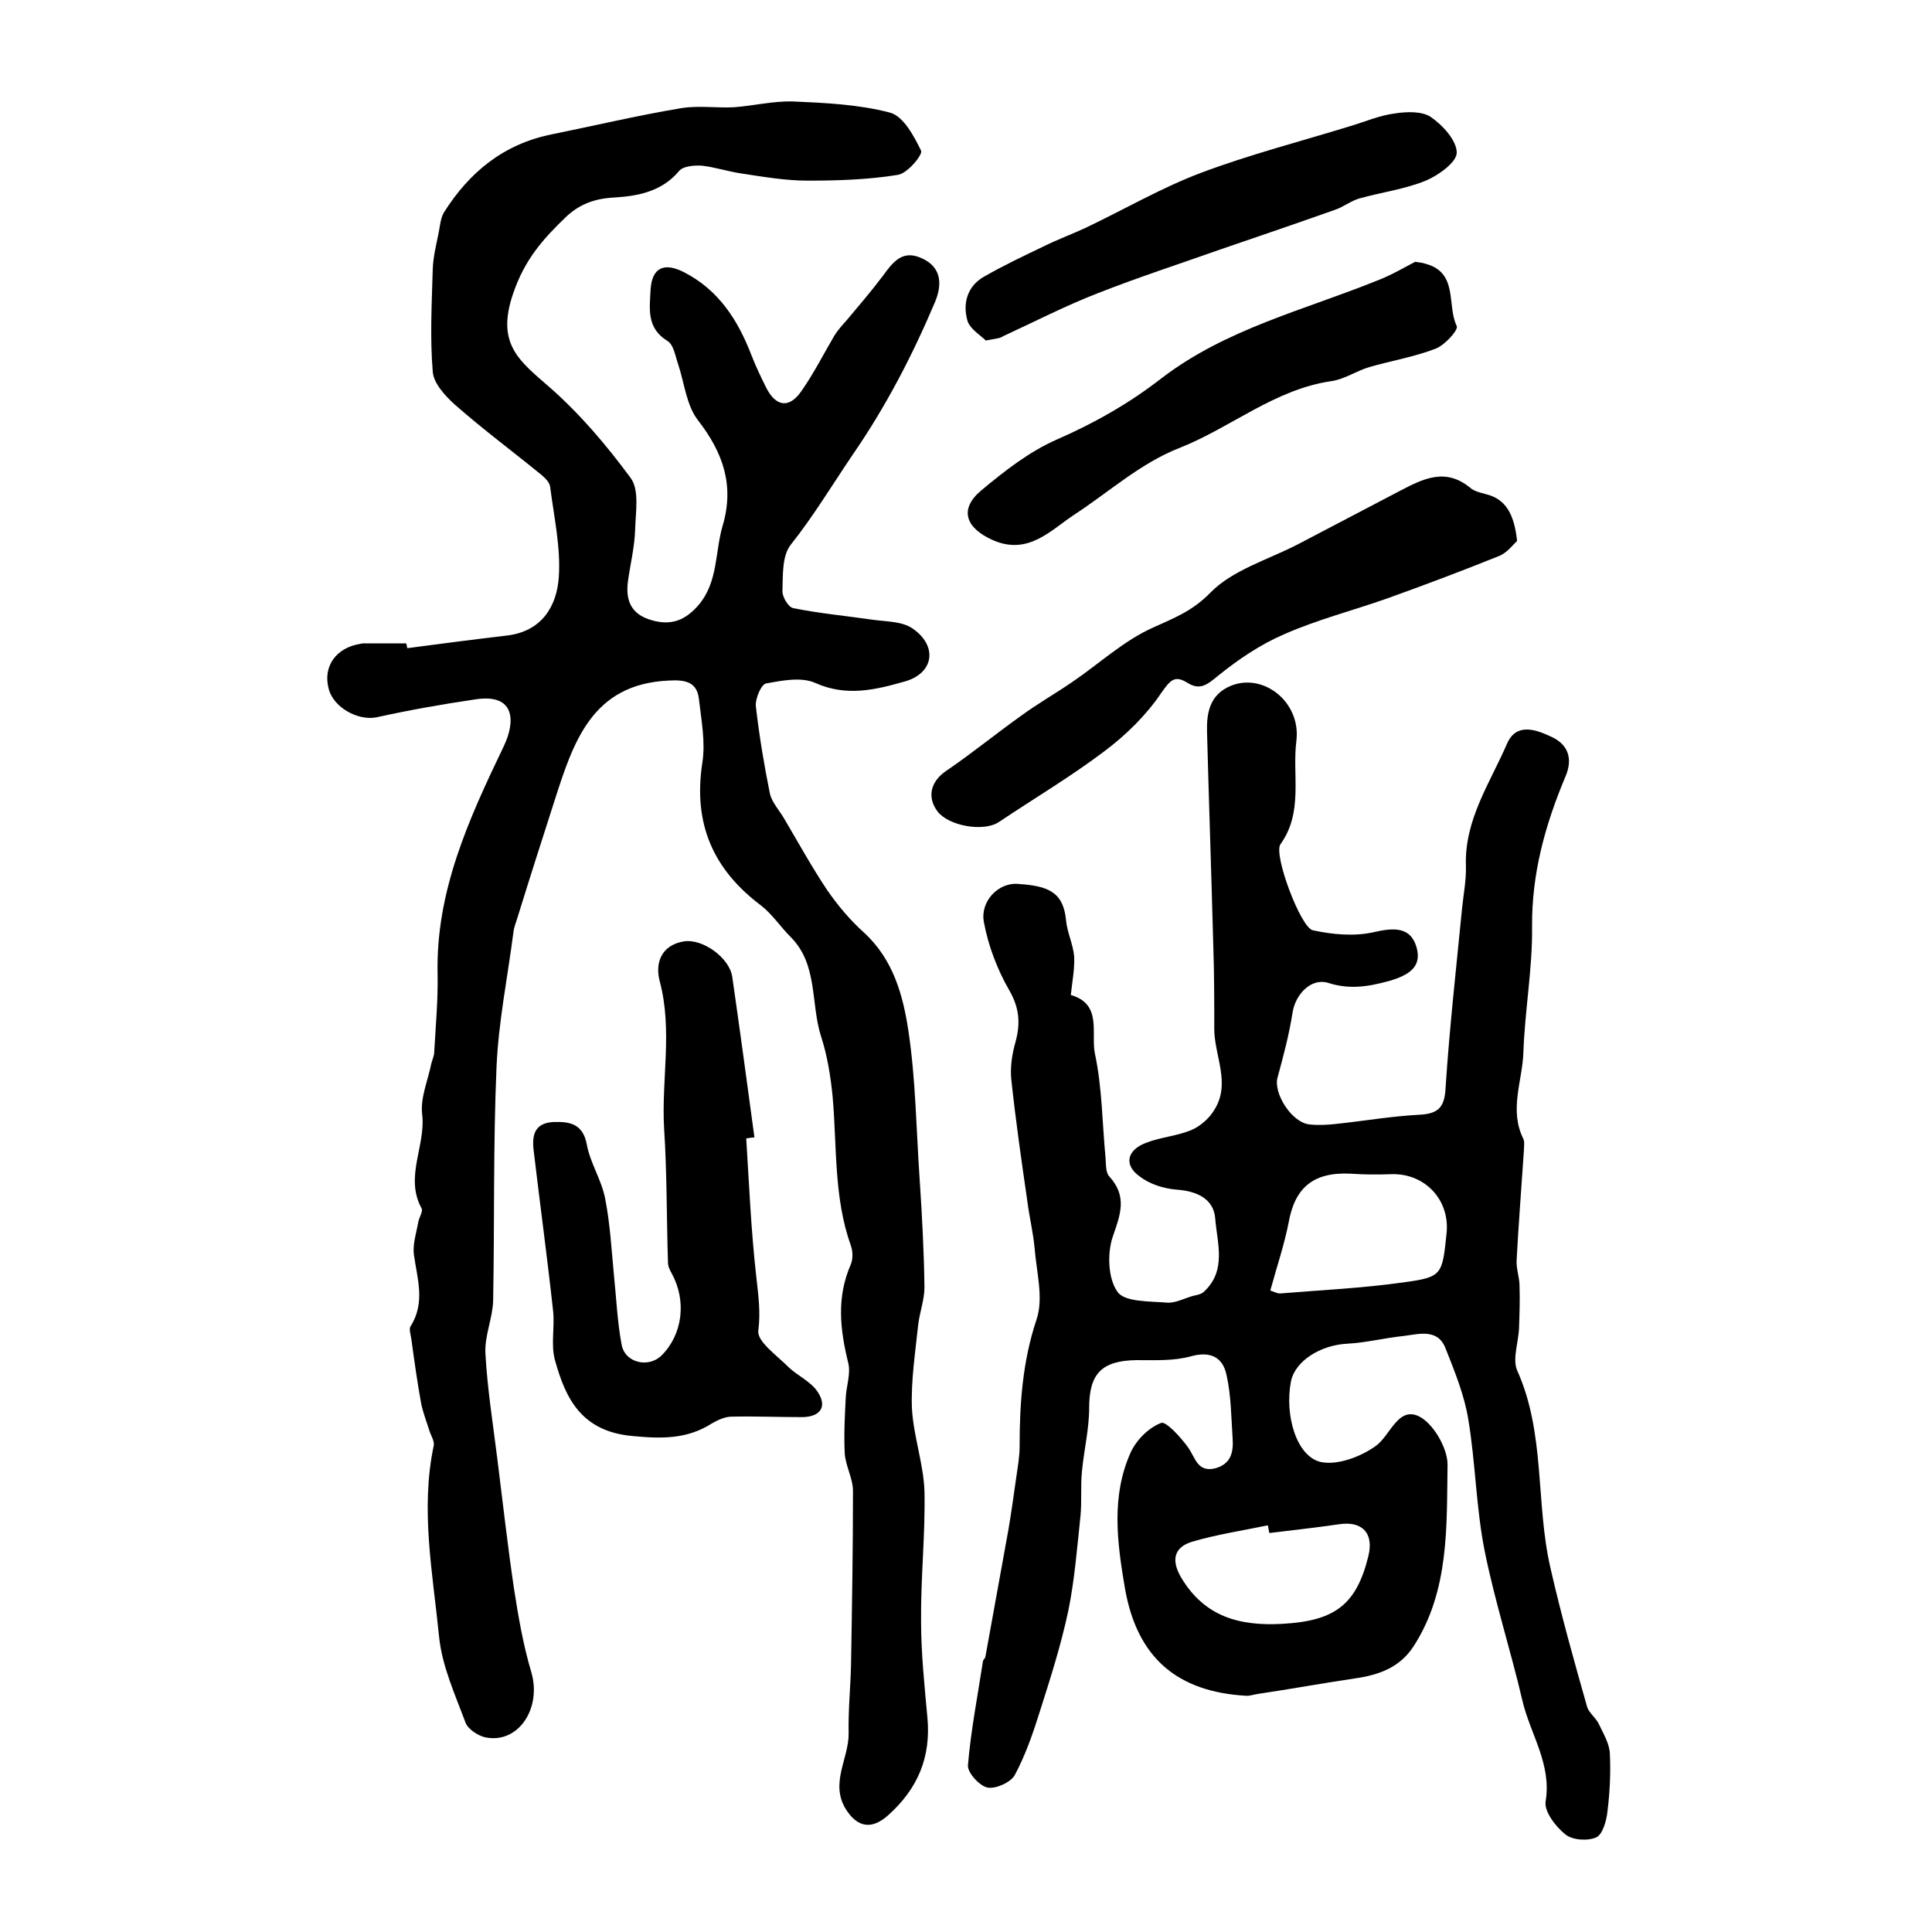
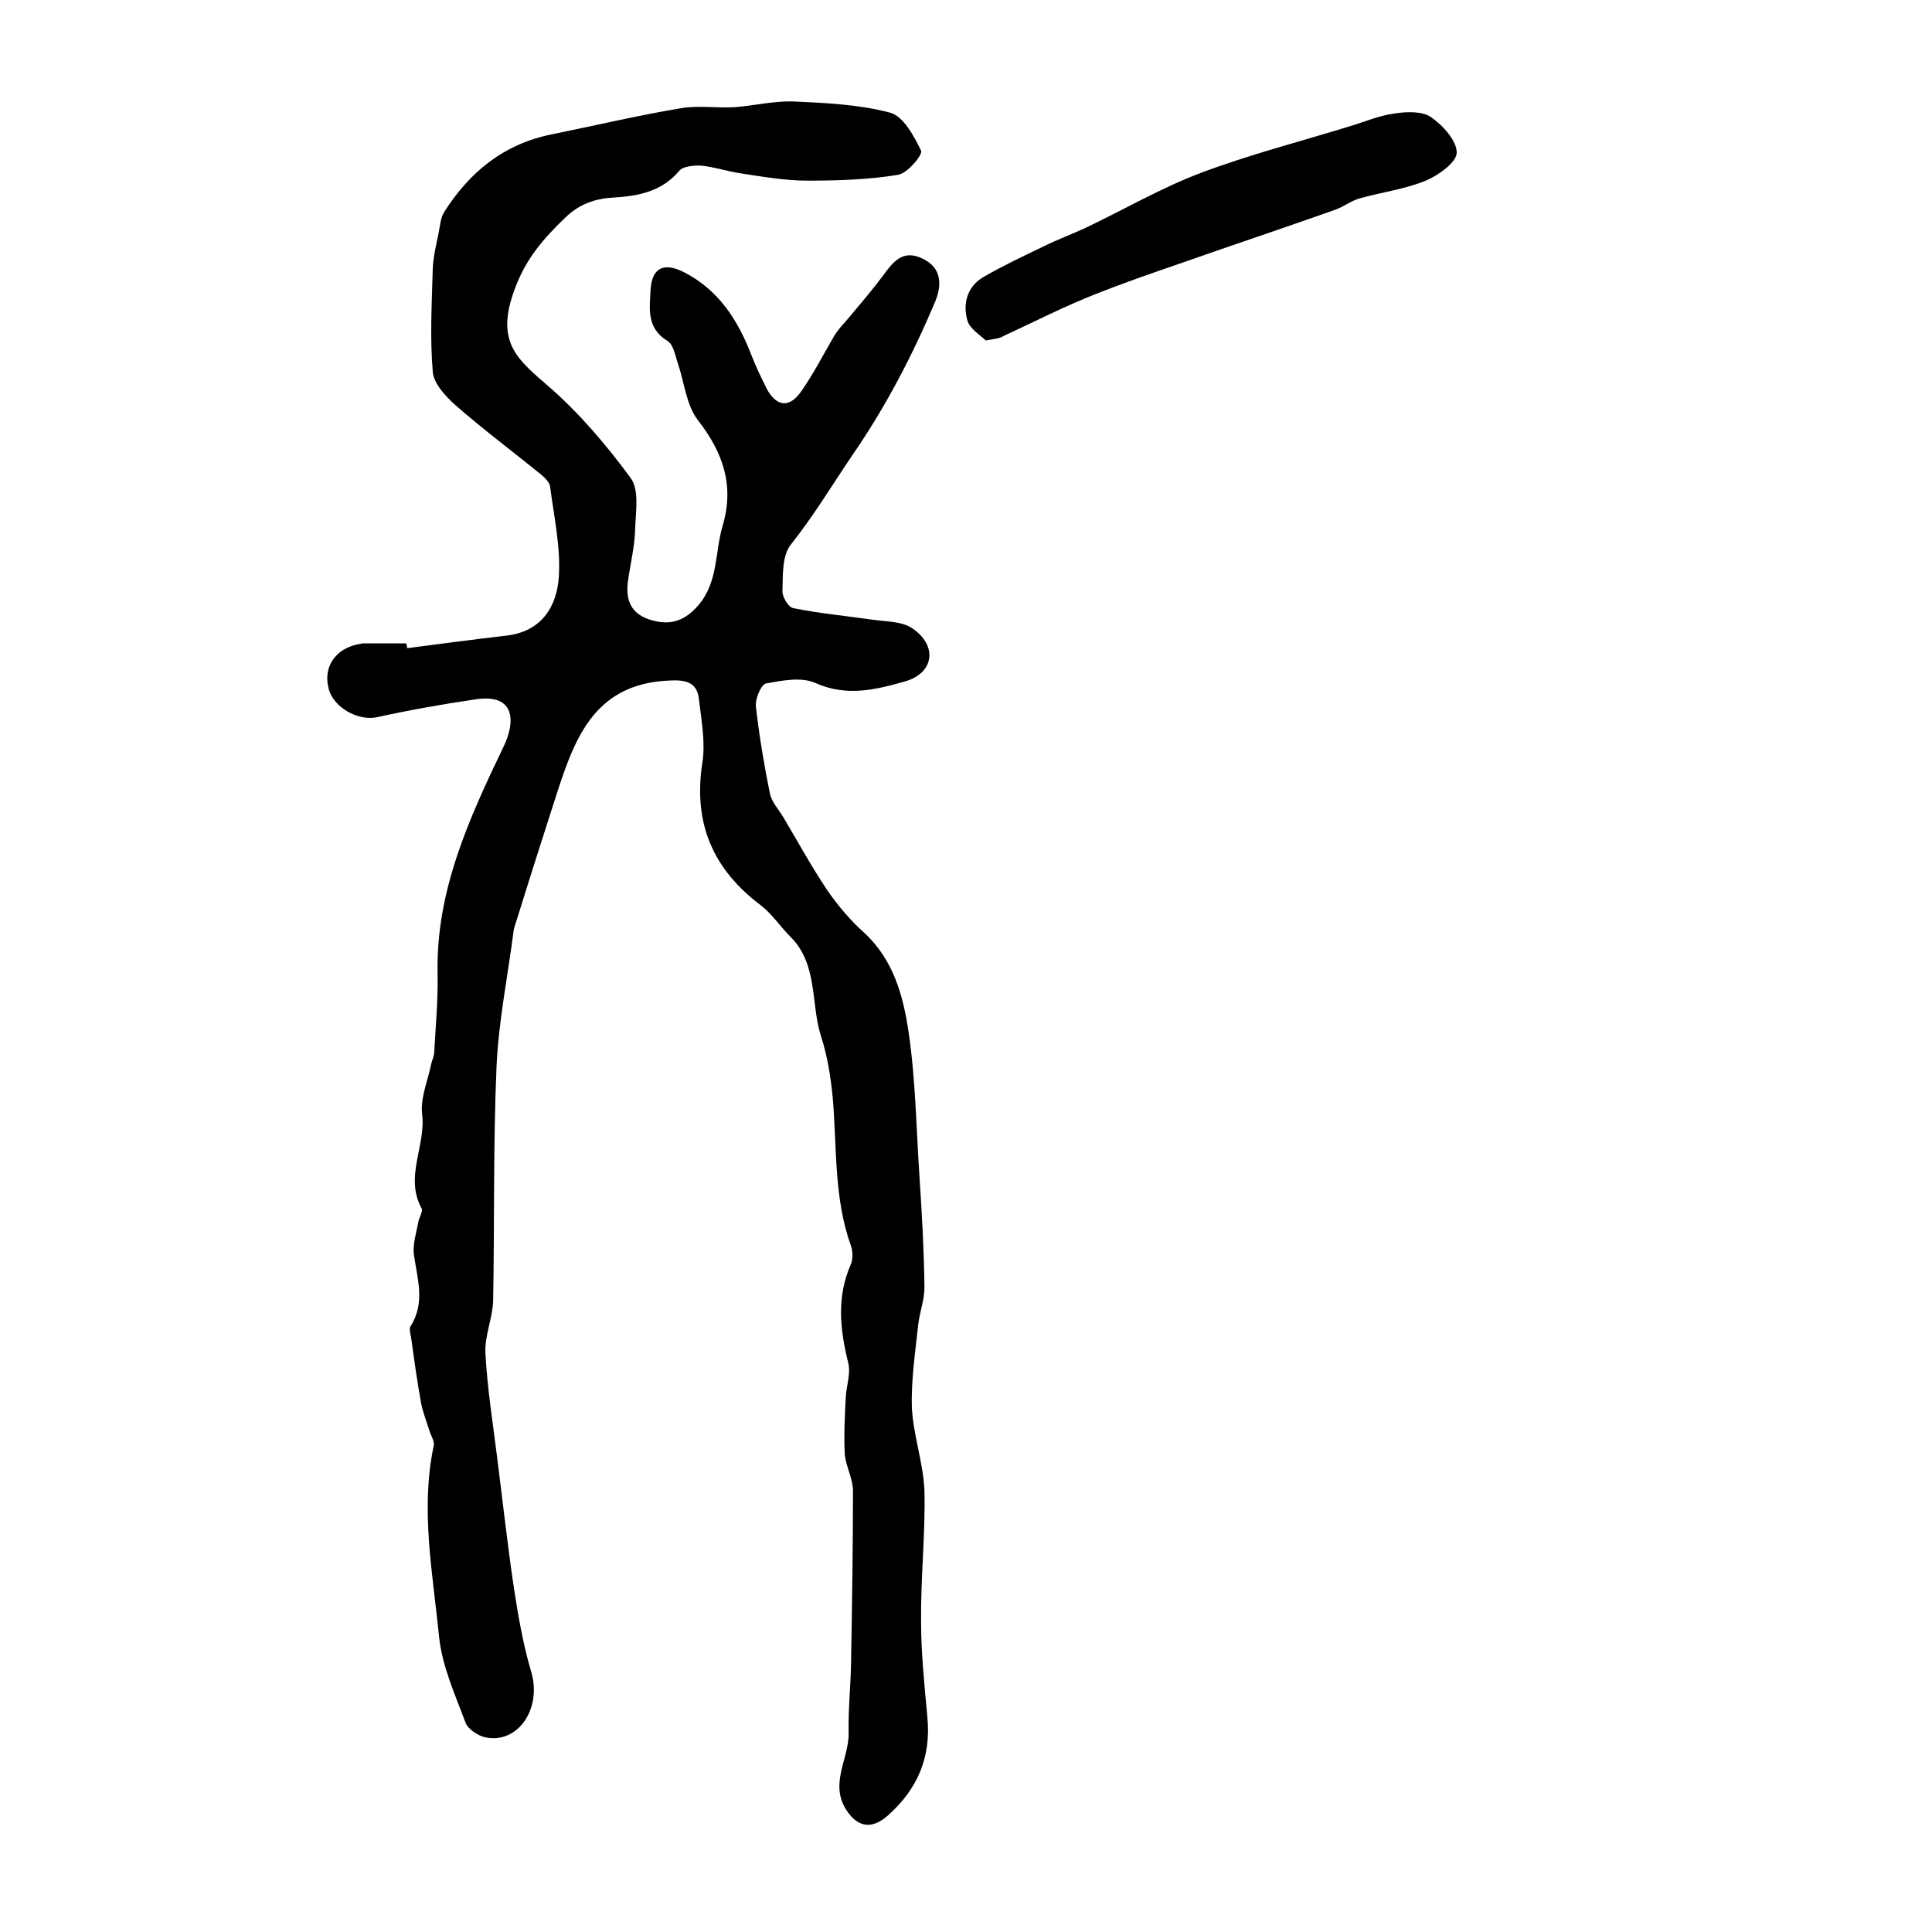
<svg xmlns="http://www.w3.org/2000/svg" version="1.1" id="图层_1" x="0px" y="0px" viewBox="0 0 400 400" style="enable-background:new 0 0 400 400;" xml:space="preserve">
  <style type="text/css">
	.st0{fill:#FFFFFF;}
</style>
  <g>
    <path d="M84.3,134.2c6.8-0.9,13.7-1.8,20.5-2.6c7.3-0.8,10.5-6,10.9-12.2c0.4-6.1-1-12.4-1.8-18.6c-0.1-0.9-1-1.8-1.7-2.4   c-6-4.9-12.2-9.5-18-14.6c-2-1.8-4.4-4.4-4.6-6.8c-0.6-7.1-0.2-14.3,0-21.4c0.1-2.4,0.7-4.9,1.2-7.3c0.3-1.5,0.4-3.1,1.1-4.3   c5.3-8.4,12.4-14.2,22.4-16.2c8.9-1.8,17.7-3.9,26.7-5.4c3.6-0.6,7.4,0,11-0.2c4-0.3,8.1-1.3,12.1-1.2c6.7,0.3,13.6,0.6,20.1,2.3   c2.8,0.7,5,4.8,6.5,7.9c0.4,0.8-2.8,4.7-4.8,5c-6.1,1-12.5,1.2-18.7,1.2c-4.6,0-9.2-0.8-13.8-1.5c-2.7-0.4-5.4-1.3-8.1-1.6   c-1.6-0.1-3.9,0.1-4.7,1.1c-3.6,4.3-8.6,5.2-13.5,5.5c-4,0.2-7.1,1.4-9.8,3.9c-4.8,4.6-8.7,8.9-11.1,16.1   c-3.5,10.3,1.3,13.8,7.5,19.2c6.3,5.5,11.9,12.1,16.9,18.9c1.8,2.5,1,7,0.9,10.6c-0.1,3.6-1,7.2-1.5,10.8c-0.5,4,0.7,6.8,4.9,8   c4.1,1.2,7,0,9.7-3.1c4.1-4.8,3.4-10.9,5-16.4c2.5-8.4,0.1-15.2-5.1-21.9c-2.4-3.1-2.8-7.7-4.1-11.6c-0.6-1.7-0.9-4-2.2-4.8   c-4.4-2.7-3.7-6.7-3.5-10.7c0.3-4.5,2.8-5.6,6.8-3.6c7.3,3.7,11.3,10,14.1,17.3c0.9,2.3,2,4.6,3.1,6.8c2,3.8,4.7,4.2,7.2,0.6   c2.6-3.7,4.6-7.7,6.9-11.6c0.7-1.1,1.6-2.1,2.5-3.1c2.5-3,5.1-6,7.5-9.2c2.1-2.9,4.1-5.5,8.1-3.6c4.2,1.9,4.1,5.6,2.7,9   c-4.7,11.1-10.2,21.7-17.1,31.7c-4.2,6.2-8.1,12.7-12.8,18.6c-1.8,2.3-1.6,6.3-1.7,9.5c-0.1,1.2,1.2,3.4,2.2,3.6   c5.4,1.1,10.9,1.6,16.4,2.4c2.8,0.4,6.1,0.3,8.3,1.8c5.3,3.6,4.5,9.3-1.6,11c-6,1.7-12,3.2-18.5,0.3c-2.9-1.3-6.9-0.5-10.2,0.1   c-1,0.2-2.3,3.2-2.1,4.8c0.7,6.1,1.7,12.1,2.9,18c0.4,1.8,1.9,3.4,2.9,5.1c2.9,4.9,5.7,10,8.9,14.8c2.2,3.2,4.8,6.3,7.7,8.9   c6.1,5.6,8.1,13.1,9.2,20.5c1.5,10.1,1.6,20.3,2.3,30.5c0.5,7.5,0.9,15,1,22.4c0,2.6-1,5.2-1.3,7.8c-0.6,5.7-1.5,11.5-1.3,17.2   c0.3,5.8,2.4,11.5,2.6,17.2c0.2,9-0.8,18-0.7,27c0,6.6,0.7,13.2,1.3,19.8c0.8,8.3-2,14.9-8.2,20.4c-3.3,2.9-6.2,2.5-8.6-1.2   c-3.5-5.5,0.6-10.6,0.5-15.9c-0.1-4.8,0.4-9.5,0.5-14.3c0.2-11.9,0.4-23.9,0.4-35.8c0-2.6-1.5-5.1-1.7-7.7c-0.2-3.8,0-7.7,0.2-11.6   c0.1-2.4,1.1-5,0.5-7.3c-1.7-6.9-2.4-13.5,0.5-20.2c0.5-1.1,0.5-2.7,0.1-3.9c-3.6-10-2.9-20.5-3.8-30.8c-0.4-4.2-1.1-8.6-2.4-12.6   c-2.2-6.8-0.6-14.9-6.3-20.6c-2.1-2.1-3.8-4.7-6.1-6.5c-10-7.5-14.1-17-12.2-29.5c0.7-4.3-0.2-8.9-0.7-13.3c-0.4-3.5-2.8-4-6.2-3.8   c-16,0.7-19.8,12.8-23.7,24.9c-2.6,8.1-5.2,16.2-7.7,24.3c-0.3,1-0.7,1.9-0.8,2.9c-1.2,9.3-3.1,18.6-3.5,27.9   c-0.7,16.1-0.4,32.3-0.7,48.4c-0.1,3.6-1.8,7.3-1.6,10.9c0.4,7.4,1.6,14.8,2.5,22.1c1.1,8.8,2.1,17.7,3.4,26.5   c0.9,5.8,1.9,11.7,3.6,17.4c2.2,7.5-2.7,14.9-9.5,13.5c-1.5-0.3-3.6-1.7-4.1-3c-2.2-5.9-4.9-11.8-5.5-17.9   c-1.3-13.1-3.9-26.3-1.1-39.5c0.2-0.9-0.6-2.1-0.9-3.1c-0.6-1.9-1.3-3.7-1.7-5.6c-0.8-4.4-1.4-8.7-2-13.1c-0.1-1-0.6-2.3-0.2-2.9   c3.1-4.9,1.4-9.8,0.7-14.8c-0.3-2.2,0.5-4.5,0.9-6.8c0.2-1,1-2.2,0.7-2.8c-3.6-6.5,0.9-13,0.1-19.5c-0.4-3.4,1.2-7,1.9-10.5   c0.2-0.8,0.6-1.6,0.6-2.4c0.3-5.4,0.8-10.7,0.7-16.1c-0.4-17.2,6.5-32.2,13.7-47.2c2.4-5,2.5-11-5.9-9.7c-6.8,1-13.6,2.2-20.4,3.7   c-3.8,0.8-9.1-2-10-6.1c-1.1-4.5,1.6-8.3,6.6-9.1c0.3-0.1,0.7-0.1,1-0.1c2.8,0,5.7,0,8.5,0C84.2,133.6,84.3,133.9,84.3,134.2z" />
-     <path d="M221.7,206c6.6,1.9,4.1,8,5,12.2c1.5,7,1.5,14.4,2.2,21.6c0.1,1.3,0,3,0.8,3.8c3.7,4.1,2.3,7.8,0.7,12.4   c-1.2,3.5-1,8.8,1,11.5c1.5,2.1,6.7,1.9,10.3,2.2c1.7,0.1,3.5-0.9,5.3-1.4c0.8-0.2,1.7-0.3,2.3-0.9c4.7-4.4,2.7-10,2.3-15.1   c-0.3-4.1-3.8-5.7-8-6c-2.6-0.2-5.5-1.1-7.6-2.7c-3.4-2.4-2.7-5.5,1.3-7c3.1-1.2,6.5-1.4,9.5-2.7c1.8-0.8,3.6-2.4,4.6-4.1   c3.5-5.5,0-11.2,0-16.8c0-5.7,0-11.5-0.2-17.2c-0.4-14.8-0.9-29.5-1.3-44.3c-0.1-4,0.6-7.7,4.9-9.5c6.8-2.8,14.6,3.4,13.6,11.4   c-0.9,7.1,1.5,14.7-3.3,21.4c-1.5,2.1,4.2,17.3,6.7,17.8c4.1,0.9,8.6,1.3,12.6,0.4c4.3-1,7.7-1.1,8.9,3.2c1.1,4-1.6,5.7-5.7,6.9   c-4.4,1.2-8.2,1.8-12.6,0.4c-3.5-1.1-6.8,2.3-7.4,6.2c-0.7,4.5-1.9,9-3.1,13.4c-0.9,3.2,2.9,9.3,6.6,9.7c1.8,0.2,3.7,0.1,5.5-0.1   c5.7-0.6,11.4-1.6,17.2-1.9c4.1-0.2,5.3-1.6,5.5-5.7c0.8-12.3,2.2-24.7,3.4-37c0.3-3,0.9-5.9,0.8-8.9c-0.3-9.5,5-17.1,8.5-25.2   c1.9-4.4,5.9-3,9.1-1.5c3.6,1.6,4.6,4.6,3,8.3c-4.2,10-7,20.1-6.9,31.1c0.1,8.6-1.5,17.3-1.8,26c-0.2,5.9-3,11.9,0,17.9   c0.3,0.7,0.1,1.6,0.1,2.5c-0.5,7.5-1.1,15.1-1.5,22.6c-0.1,1.8,0.6,3.6,0.6,5.3c0.1,2.9,0,5.8-0.1,8.7c-0.1,3-1.4,6.4-0.4,8.8   c5.9,13.1,3.8,27.5,6.9,40.9c2.2,9.7,4.9,19.3,7.6,28.8c0.4,1.3,1.9,2.3,2.5,3.7c0.9,1.9,2.1,3.9,2.2,5.9c0.2,4,0,8.1-0.5,12.1   c-0.2,1.9-1,4.7-2.3,5.3c-1.8,0.8-4.9,0.6-6.4-0.6c-2-1.6-4.4-4.7-4.1-6.8c1.3-7.8-3.2-14-4.8-20.9c-2.4-10.3-5.7-20.5-7.8-30.9   c-1.8-9-1.9-18.3-3.4-27.3c-0.8-5-2.8-9.9-4.7-14.7c-1.6-4.2-5.5-3-8.7-2.6c-3.9,0.4-7.8,1.4-11.7,1.6c-5.6,0.3-10.7,3.6-11.6,7.7   c-1.4,7,1.1,15.7,6.2,16.8c3.5,0.7,8.2-1.1,11.3-3.3c3-2.1,4.6-8.2,8.9-6.2c3,1.4,6,6.6,6,10c-0.2,12.8,0.4,26.1-7,37.6   c-2.9,4.5-7.3,6-12.2,6.7c-6.7,1-13.3,2.2-20,3.2c-0.8,0.1-1.6,0.4-2.4,0.4c-14.4-0.8-22.7-7.9-25.2-22.3c-1.6-9.4-2.9-19,1.2-28.1   c1.2-2.6,3.7-5.1,6.3-6.1c1-0.4,4.1,3,5.6,5.1c1.5,2.1,1.9,5.2,5.6,4.3c3.3-0.9,3.8-3.4,3.6-6.2c-0.3-4.4-0.3-9-1.3-13.3   c-0.8-3.5-3.3-4.8-7.3-3.7c-3.6,1-7.5,0.8-11.3,0.8c-7.3,0.1-9.8,2.9-9.8,9.9c0,4.4-1.1,8.8-1.5,13.2c-0.3,3.1,0,6.2-0.3,9.2   c-0.7,6.5-1.2,13.1-2.5,19.5c-1.5,7.1-3.7,14-5.9,20.9c-1.4,4.5-3,9.1-5.2,13.2c-0.8,1.5-3.9,2.9-5.6,2.6c-1.7-0.3-4.2-3.1-4.1-4.6   c0.6-7.2,2-14.3,3.1-21.5c0-0.3,0.4-0.6,0.5-0.9c1.6-8.8,3.2-17.7,4.8-26.5c0.6-3.6,1.1-7.1,1.6-10.7c0.3-2.1,0.7-4.3,0.7-6.4   c0-8.9,0.6-17.6,3.5-26.3c1.5-4.4,0-9.8-0.4-14.8c-0.3-3.3-1.1-6.5-1.5-9.7c-1.2-8.3-2.4-16.6-3.3-25c-0.3-2.5,0.1-5.3,0.8-7.8   c1.1-3.9,0.9-7.1-1.2-10.8c-2.5-4.3-4.4-9.3-5.3-14.2c-0.8-4.3,3-8.2,7-7.9c6.2,0.4,9.4,1.6,10,7.4c0.2,2.6,1.5,5.1,1.7,7.7   C222.5,200.7,222,203.2,221.7,206z M263,267.2c0.5,0.1,1.3,0.6,2,0.6c8.5-0.7,17.1-1.1,25.6-2.3c8-1.1,8-1.5,8.9-10.2   c0.7-6.9-4.5-12.4-11.4-12.2c-2.8,0.1-5.6,0.1-8.4-0.1c-7.7-0.4-11.6,2.8-12.9,10.1C265.9,257.7,264.4,262.1,263,267.2z    M262.8,317.4c-0.1-0.5-0.2-1-0.3-1.6c-5.3,1.1-10.6,1.9-15.7,3.4c-3.9,1.2-4.3,4-2.2,7.5c4.8,8,12,10,20.9,9.5   c10.7-0.6,15.3-3.8,17.8-14c1.2-4.8-1.3-7.4-6.2-6.6C272.3,316.3,267.6,316.8,262.8,317.4z" />
-     <path d="M154.5,235.7c0.6,9.6,1,19.2,2.1,28.8c0.4,3.7,0.9,7.1,0.4,11c-0.3,2.2,3.8,5.1,6.1,7.4c1.9,1.9,4.8,3.1,6.2,5.3   c2,3,0.6,5.1-3.1,5.2c-4.9,0-9.8-0.2-14.7-0.1c-1.4,0-2.9,0.7-4.1,1.4c-5.2,3.3-10.4,3.2-16.6,2.6c-10.4-1-13.7-7.7-15.9-15.7   c-0.9-3.2,0-6.9-0.4-10.3c-1.2-11-2.7-22-4-33c-0.4-3.2,0.1-5.8,4.1-6c3.3-0.1,6.1,0.3,6.9,4.7c0.7,3.8,3.1,7.4,3.8,11.2   c1,5.1,1.3,10.4,1.8,15.7c0.5,4.8,0.7,9.7,1.6,14.5c0.7,3.8,5.6,4.9,8.3,2.2c4.3-4.3,5.2-11.2,2.1-16.9c-0.4-0.7-0.8-1.5-0.8-2.3   c-0.3-9.2-0.2-18.5-0.8-27.7c-0.6-10.2,1.8-20.3-0.9-30.5c-1-3.7,0.2-7.5,5-8.3c3.9-0.6,9.4,3.4,10,7.3c1.6,11.1,3.1,22.2,4.6,33.3   C155.7,235.5,155.1,235.6,154.5,235.7z" />
-     <path d="M314.1,112c-0.8,0.7-2,2.4-3.7,3.1c-7.7,3.1-15.4,6-23.2,8.8c-7.1,2.5-14.5,4.4-21.3,7.4c-4.9,2.1-9.5,5.2-13.7,8.6   c-2.2,1.8-3.7,3.1-6.3,1.5c-2.7-1.7-3.6-0.6-5.5,2.1c-3.1,4.6-7.3,8.7-11.7,12c-7,5.3-14.6,9.8-21.9,14.7   c-3.2,2.1-10.4,0.8-12.7-2.2c-2.3-3.1-1.3-6.3,1.8-8.4c5.3-3.6,10.3-7.7,15.5-11.4c3.4-2.5,7.1-4.6,10.6-7   c5.6-3.8,10.7-8.6,16.8-11.3c4.4-2,8.1-3.4,11.8-7.2c4.6-4.7,11.9-6.8,18.1-10c7-3.7,14-7.3,21-11c4.8-2.5,9.5-5,14.7-0.7   c0.8,0.7,2.1,1,3.2,1.3C311.8,103.3,313.5,106.5,314.1,112z" />
-     <path d="M293,54.2c1.1,0.2,1.6,0.2,2.1,0.4c6.9,1.8,4.4,8.6,6.5,12.9c0.4,0.8-2.5,4-4.4,4.7c-4.4,1.7-9.2,2.5-13.7,3.8   c-2.7,0.8-5.1,2.5-7.8,2.9c-11.8,1.7-20.8,9.6-31.4,13.8c-8.2,3.2-14.6,9.1-21.8,13.8c-4.9,3.2-9.6,8.6-17,5.3   c-5.6-2.5-7-6.4-2.3-10.3c4.8-4,9.9-8,15.6-10.5c7.8-3.4,15-7.5,21.7-12.7c13.3-10.2,29.5-14.1,44.6-20.2   C288,57,290.7,55.4,293,54.2z" />
    <path d="M204.1,70.5c-1.1-1.1-3.3-2.4-3.8-4.1c-1-3.5-0.1-7.1,3.4-9.1c4-2.3,8.2-4.3,12.4-6.3c2.8-1.4,5.8-2.5,8.6-3.8   c8-3.8,15.7-8.3,23.9-11.4c10.1-3.8,20.6-6.5,31-9.7c3-0.9,6-2.2,9.1-2.6c2.5-0.4,5.7-0.5,7.5,0.7c2.5,1.7,5.4,4.9,5.4,7.4   c0,2-3.8,4.7-6.4,5.8c-4.4,1.8-9.2,2.4-13.8,3.7c-1.7,0.5-3.2,1.7-4.9,2.3c-7.9,2.8-15.8,5.5-23.7,8.2c-8.5,3-17.1,5.8-25.5,9.1   c-6.7,2.6-13.1,5.9-19.6,8.9C207,70.1,206.1,70.1,204.1,70.5z" />
  </g>
</svg>